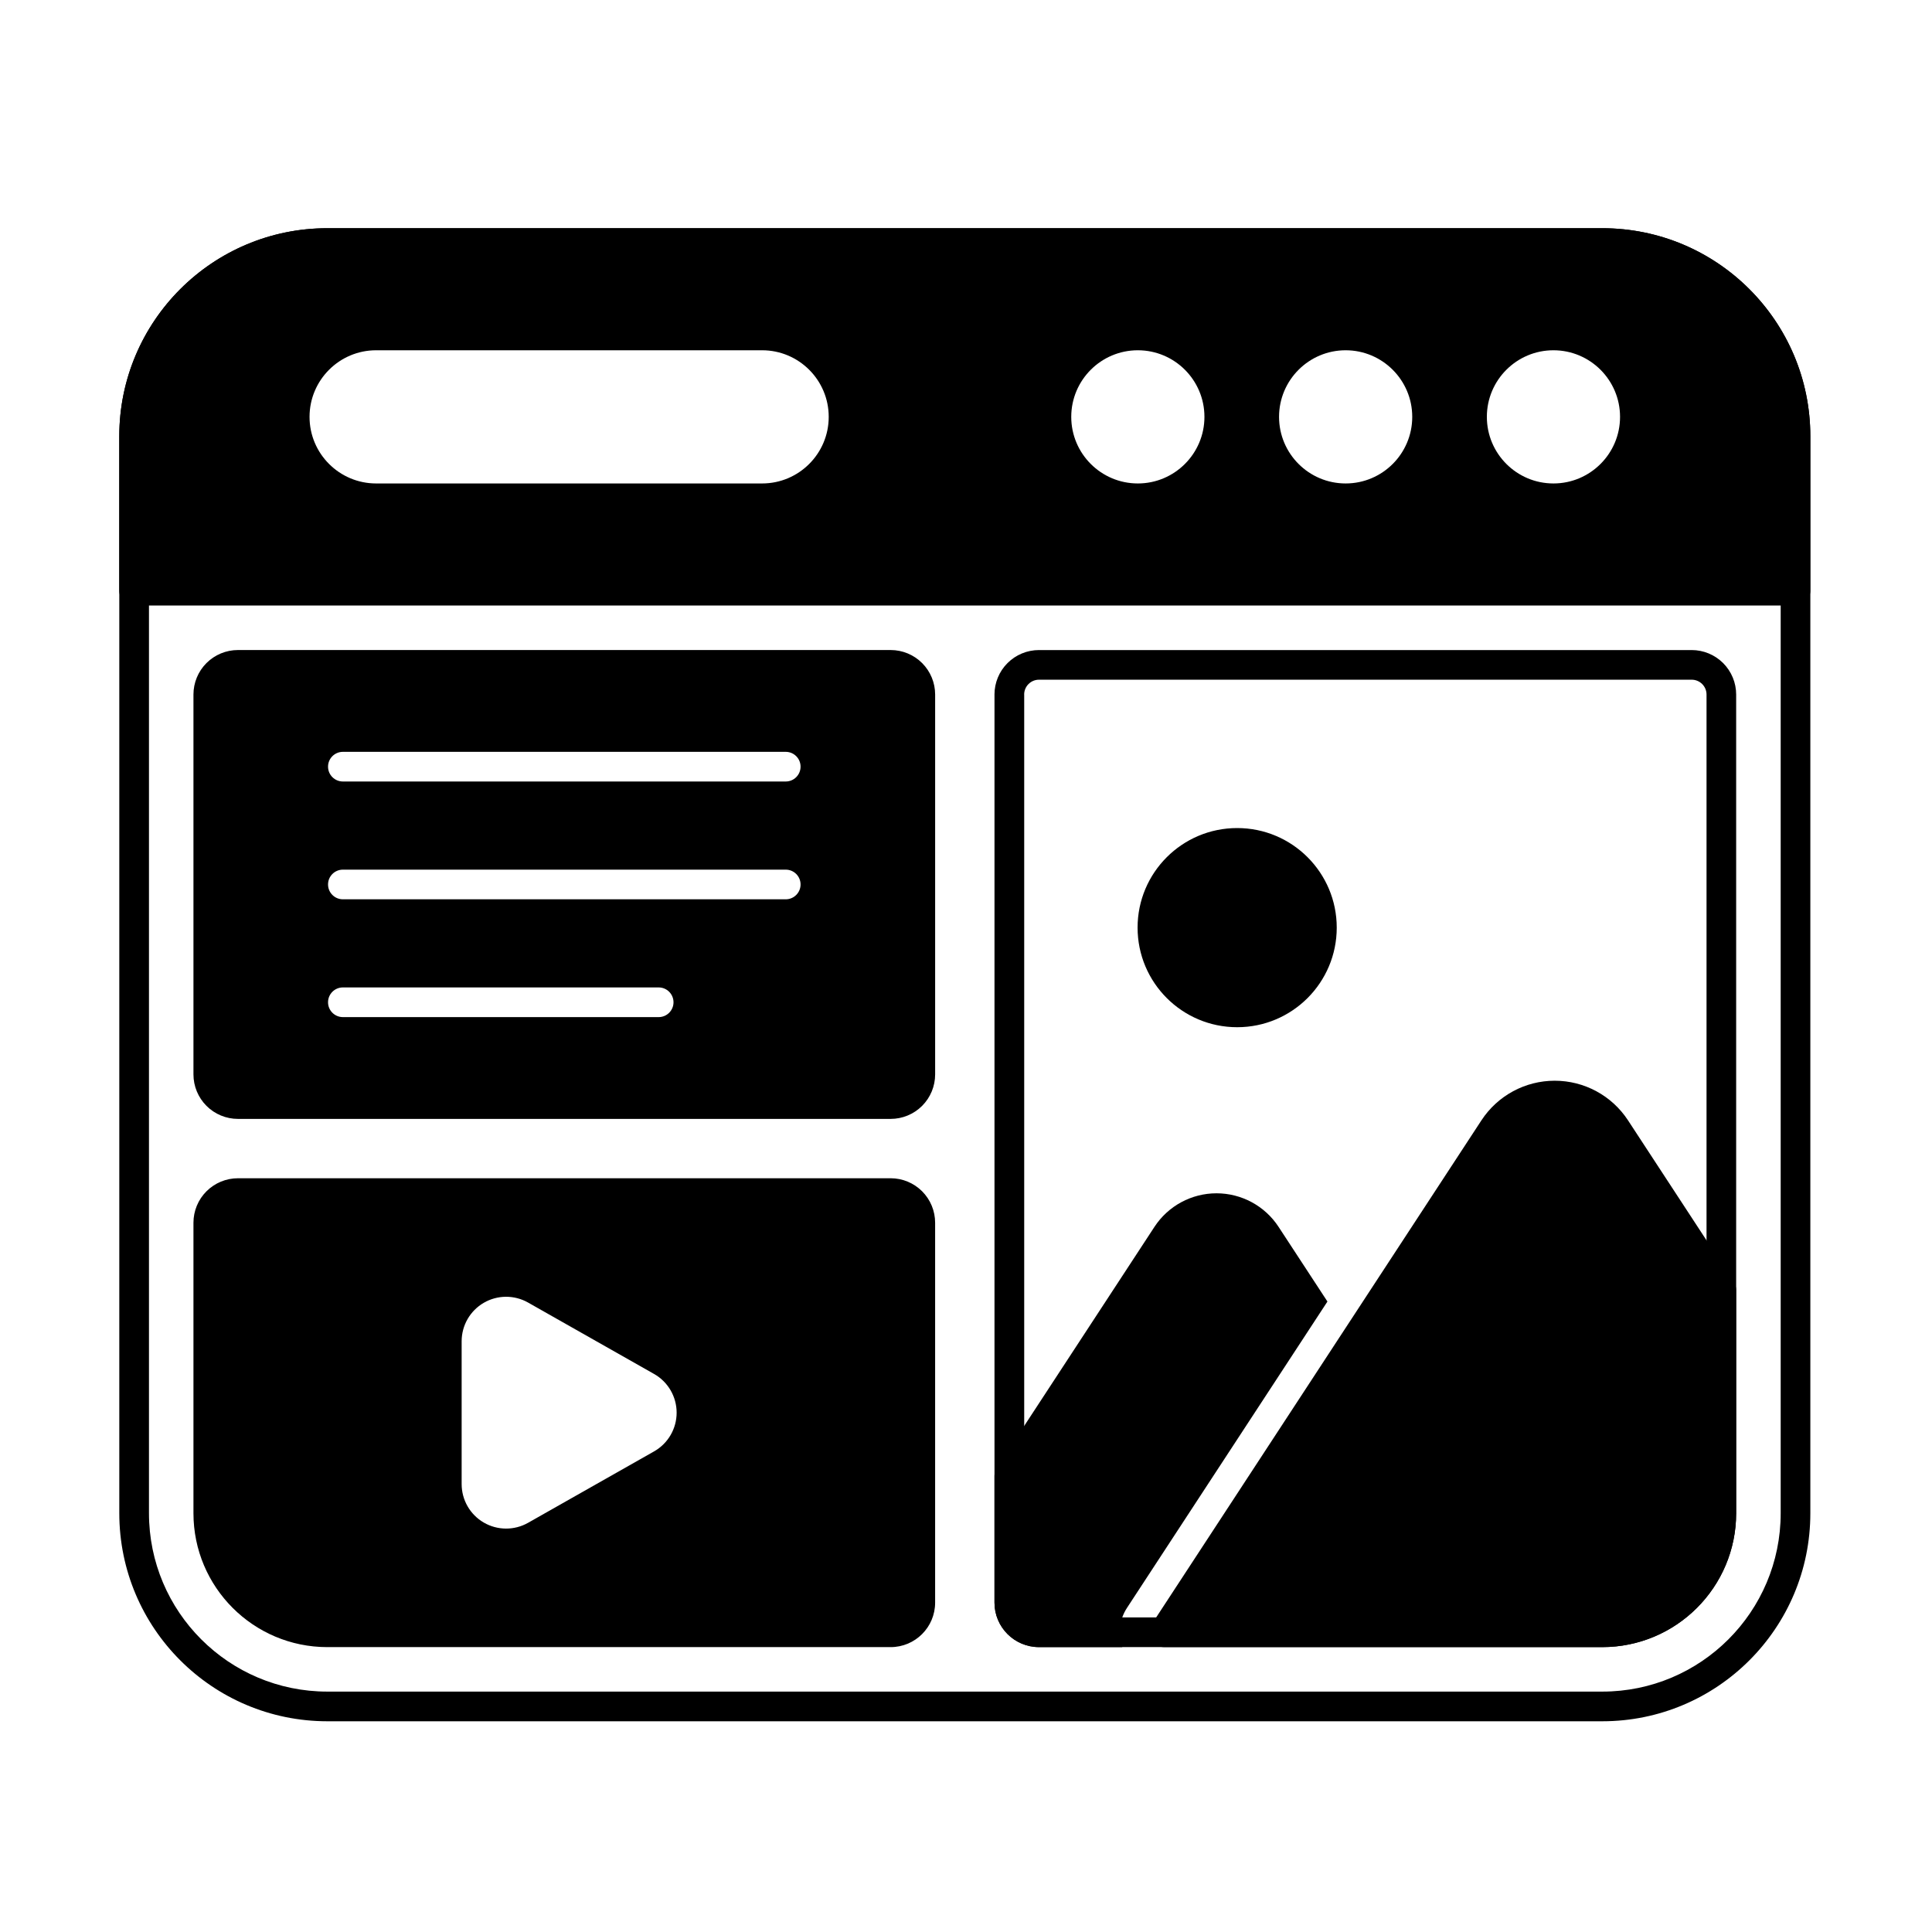
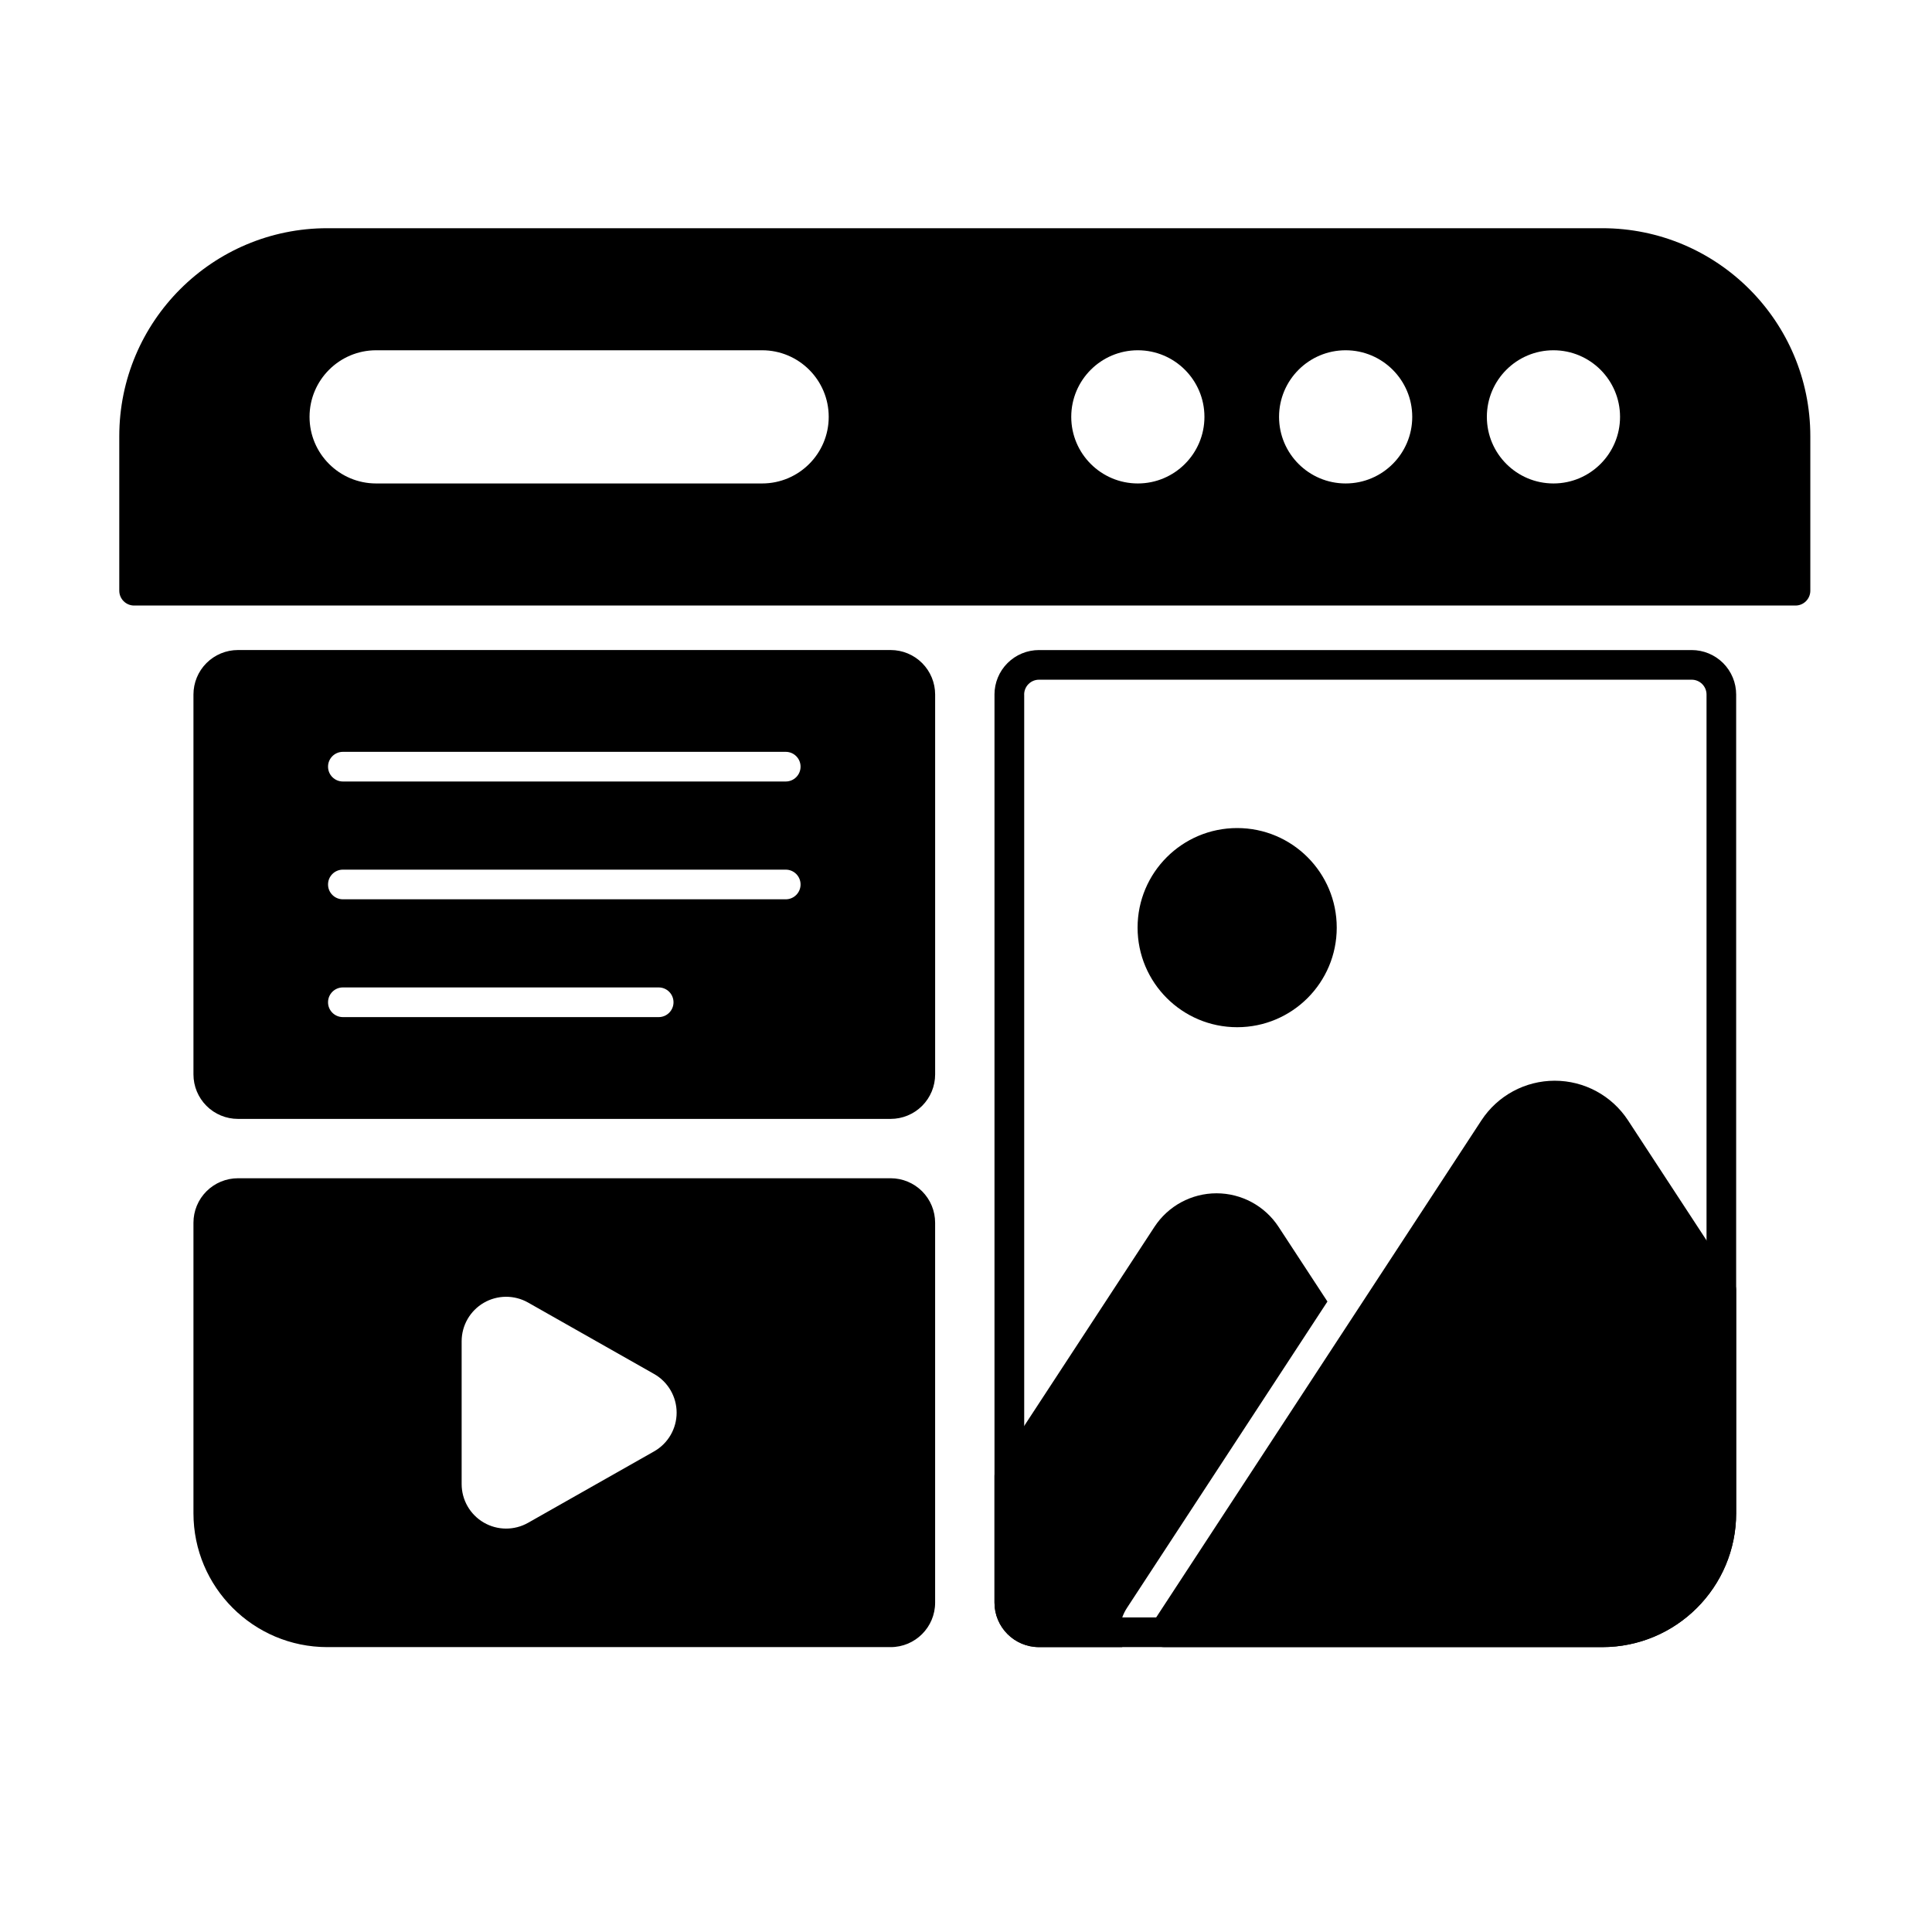
<svg xmlns="http://www.w3.org/2000/svg" fill="#000000" width="800px" height="800px" version="1.1" viewBox="144 144 512 512">
  <g fill-rule="evenodd">
-     <path d="m623.76 259.62c0-30.453-24.688-55.141-55.141-55.141h-337.86c-30.453 0-55.145 24.688-55.145 55.141v285.39c0 30.453 24.688 55.145 55.145 55.145h337.86c30.453 0 55.141-24.688 55.141-55.145v-285.39zm-7.859 0v285.39c0 26.109-21.168 47.281-47.281 47.281h-337.86c-26.113 0-47.281-21.168-47.281-47.281v-285.39c0-26.109 21.168-47.281 47.281-47.281h337.86c26.109 0 47.281 21.168 47.281 47.281z" />
    <path d="m407.55 328.06v240.65c0 6.516 5.281 11.793 11.793 11.793h149.27c19.598 0 35.488-15.887 35.488-35.488v-216.95c0-3.129-1.242-6.129-3.453-8.34-2.211-2.211-5.211-3.453-8.34-3.453h-172.97c-3.129 0-6.125 1.242-8.34 3.453-2.215 2.211-3.453 5.211-3.453 8.34zm7.863 0c0-1.043 0.414-2.043 1.152-2.781s1.734-1.152 2.781-1.152h172.97c1.043 0 2.043 0.414 2.781 1.152 0.738 0.734 1.152 1.734 1.152 2.781v216.95c0 15.258-12.367 27.625-27.625 27.625h-149.27c-2.172 0-3.93-1.762-3.93-3.93v-240.65z" />
    <path d="m449.23 574.42c-0.789 1.207-0.855 2.75-0.168 4.023 0.688 1.27 2.012 2.059 3.457 2.059h116.09c19.598 0 35.488-15.887 35.488-35.488v-59.145c0-0.766-0.223-1.512-0.641-2.152l-28.016-42.816c-4.285-6.551-11.59-10.5-19.422-10.5-7.832 0-15.133 3.949-19.422 10.5l-87.367 133.52z" />
    <path d="m498.25 389.83c0 14.574-11.812 26.391-26.387 26.391s-26.391-11.816-26.391-26.391 11.816-26.387 26.391-26.387 26.387 11.812 26.387 26.387" />
    <path d="m380.03 456.25h-172.97c-3.129 0-6.125 1.242-8.34 3.453-2.215 2.211-3.453 5.211-3.453 8.34v76.973c0 19.598 15.887 35.488 35.488 35.488h149.27c6.516 0 11.793-5.281 11.793-11.793v-100.67c0-3.129-1.242-6.129-3.453-8.34-2.211-2.211-5.211-3.453-8.34-3.453zm-62.691 51.867-33.391-18.926c-3.652-2.066-8.129-2.043-11.75 0.07-3.625 2.113-5.856 5.992-5.856 10.188v37.848c0 4.195 2.227 8.078 5.856 10.191 3.625 2.113 8.102 2.137 11.75 0.07l33.391-18.926c3.695-2.094 5.977-6.012 5.977-10.258s-2.281-8.168-5.977-10.262z" />
    <path d="m175.61 300.54c0 2.172 1.762 3.934 3.934 3.934h440.28c2.172 0 3.93-1.762 3.93-3.934v-40.922c0-30.453-24.688-55.141-55.141-55.141h-337.86c-30.453 0-55.145 24.688-55.145 55.141v40.922zm380.07-63.715c-9.742 0-17.648 7.906-17.648 17.648 0 9.742 7.906 17.648 17.648 17.648 9.738 0 17.648-7.906 17.648-17.648 0-9.738-7.906-17.648-17.648-17.648zm-55.07 0c-9.738 0-17.648 7.906-17.648 17.648 0 9.742 7.906 17.648 17.648 17.648 9.742 0 17.648-7.906 17.648-17.648 0-9.738-7.906-17.648-17.648-17.648zm-55.07 0c-9.742 0-17.648 7.906-17.648 17.648 0 9.742 7.906 17.648 17.648 17.648 9.738 0 17.648-7.906 17.648-17.648 0-9.738-7.906-17.648-17.648-17.648zm-99.57 0h-102.29c-9.742 0-17.648 7.906-17.648 17.648 0 9.742 7.906 17.648 17.648 17.648h102.29c9.738 0 17.648-7.906 17.648-17.648 0-9.738-7.906-17.648-17.648-17.648z" />
    <path d="m441.41 580.5c-1.215-3.438-0.781-7.281 1.25-10.391l53.125-81.188-12.949-19.789c-3.629-5.551-9.816-8.895-16.449-8.895-6.629 0-12.816 3.344-16.445 8.895 0 0-41.754 63.809-41.754 63.809-0.418 0.641-0.641 1.387-0.641 2.152v33.613c0 6.516 5.281 11.793 11.793 11.793z" />
    <path d="m207.06 440.52h172.97c3.125 0 6.125-1.242 8.34-3.453 2.211-2.215 3.453-5.211 3.453-8.34v-100.67c0-3.129-1.242-6.129-3.453-8.34-2.211-2.211-5.211-3.453-8.34-3.453h-172.97c-3.129 0-6.125 1.242-8.34 3.453-2.215 2.211-3.453 5.211-3.453 8.34v100.67c0 3.129 1.242 6.125 3.453 8.34 2.211 2.211 5.211 3.453 8.34 3.453zm27.809-26.977h83.688c2.172 0 3.93-1.762 3.93-3.93 0-2.172-1.762-3.934-3.93-3.934h-83.688c-2.172 0-3.934 1.762-3.934 3.934 0 2.172 1.762 3.93 3.934 3.93zm0-31.219h117.36c2.172 0 3.93-1.762 3.93-3.93 0-2.172-1.762-3.93-3.93-3.93h-117.36c-2.172 0-3.934 1.762-3.934 3.93 0 2.172 1.762 3.93 3.934 3.93zm0-31.219h117.36c2.172 0 3.93-1.762 3.93-3.93 0-2.172-1.762-3.93-3.93-3.93h-117.36c-2.172 0-3.934 1.762-3.934 3.93 0 2.172 1.762 3.93 3.934 3.93z" />
  </g>
</svg>